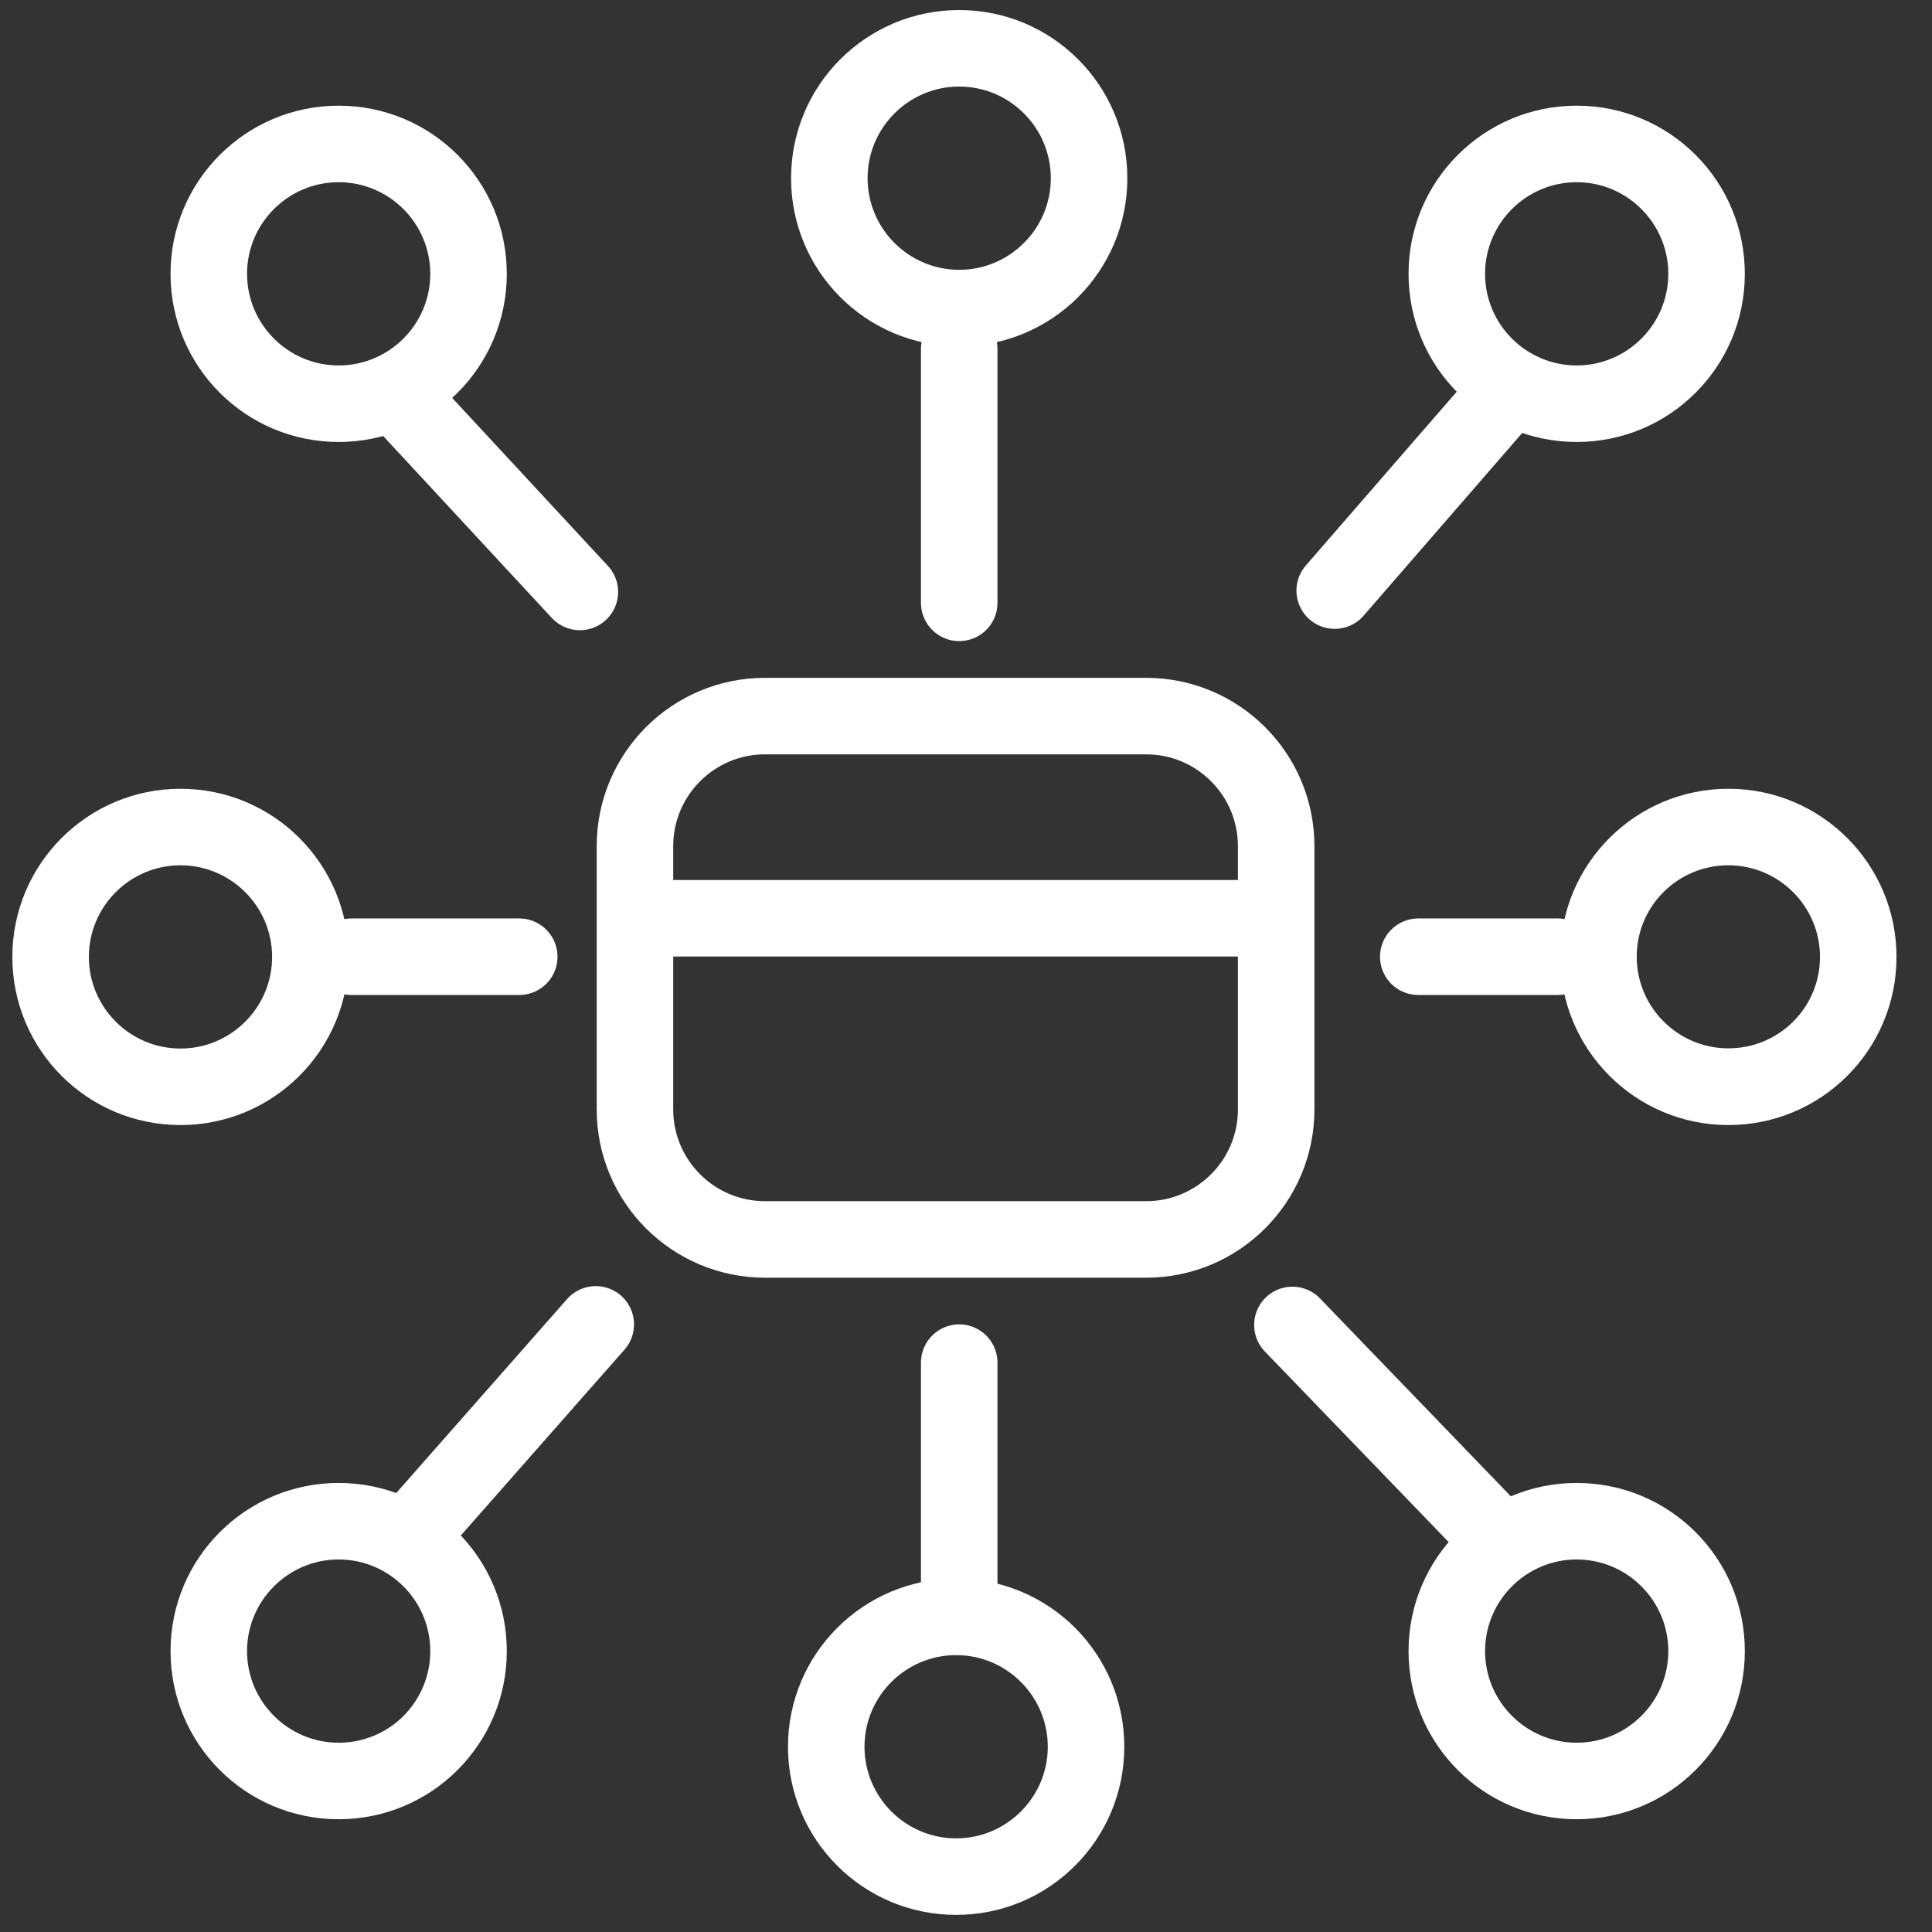
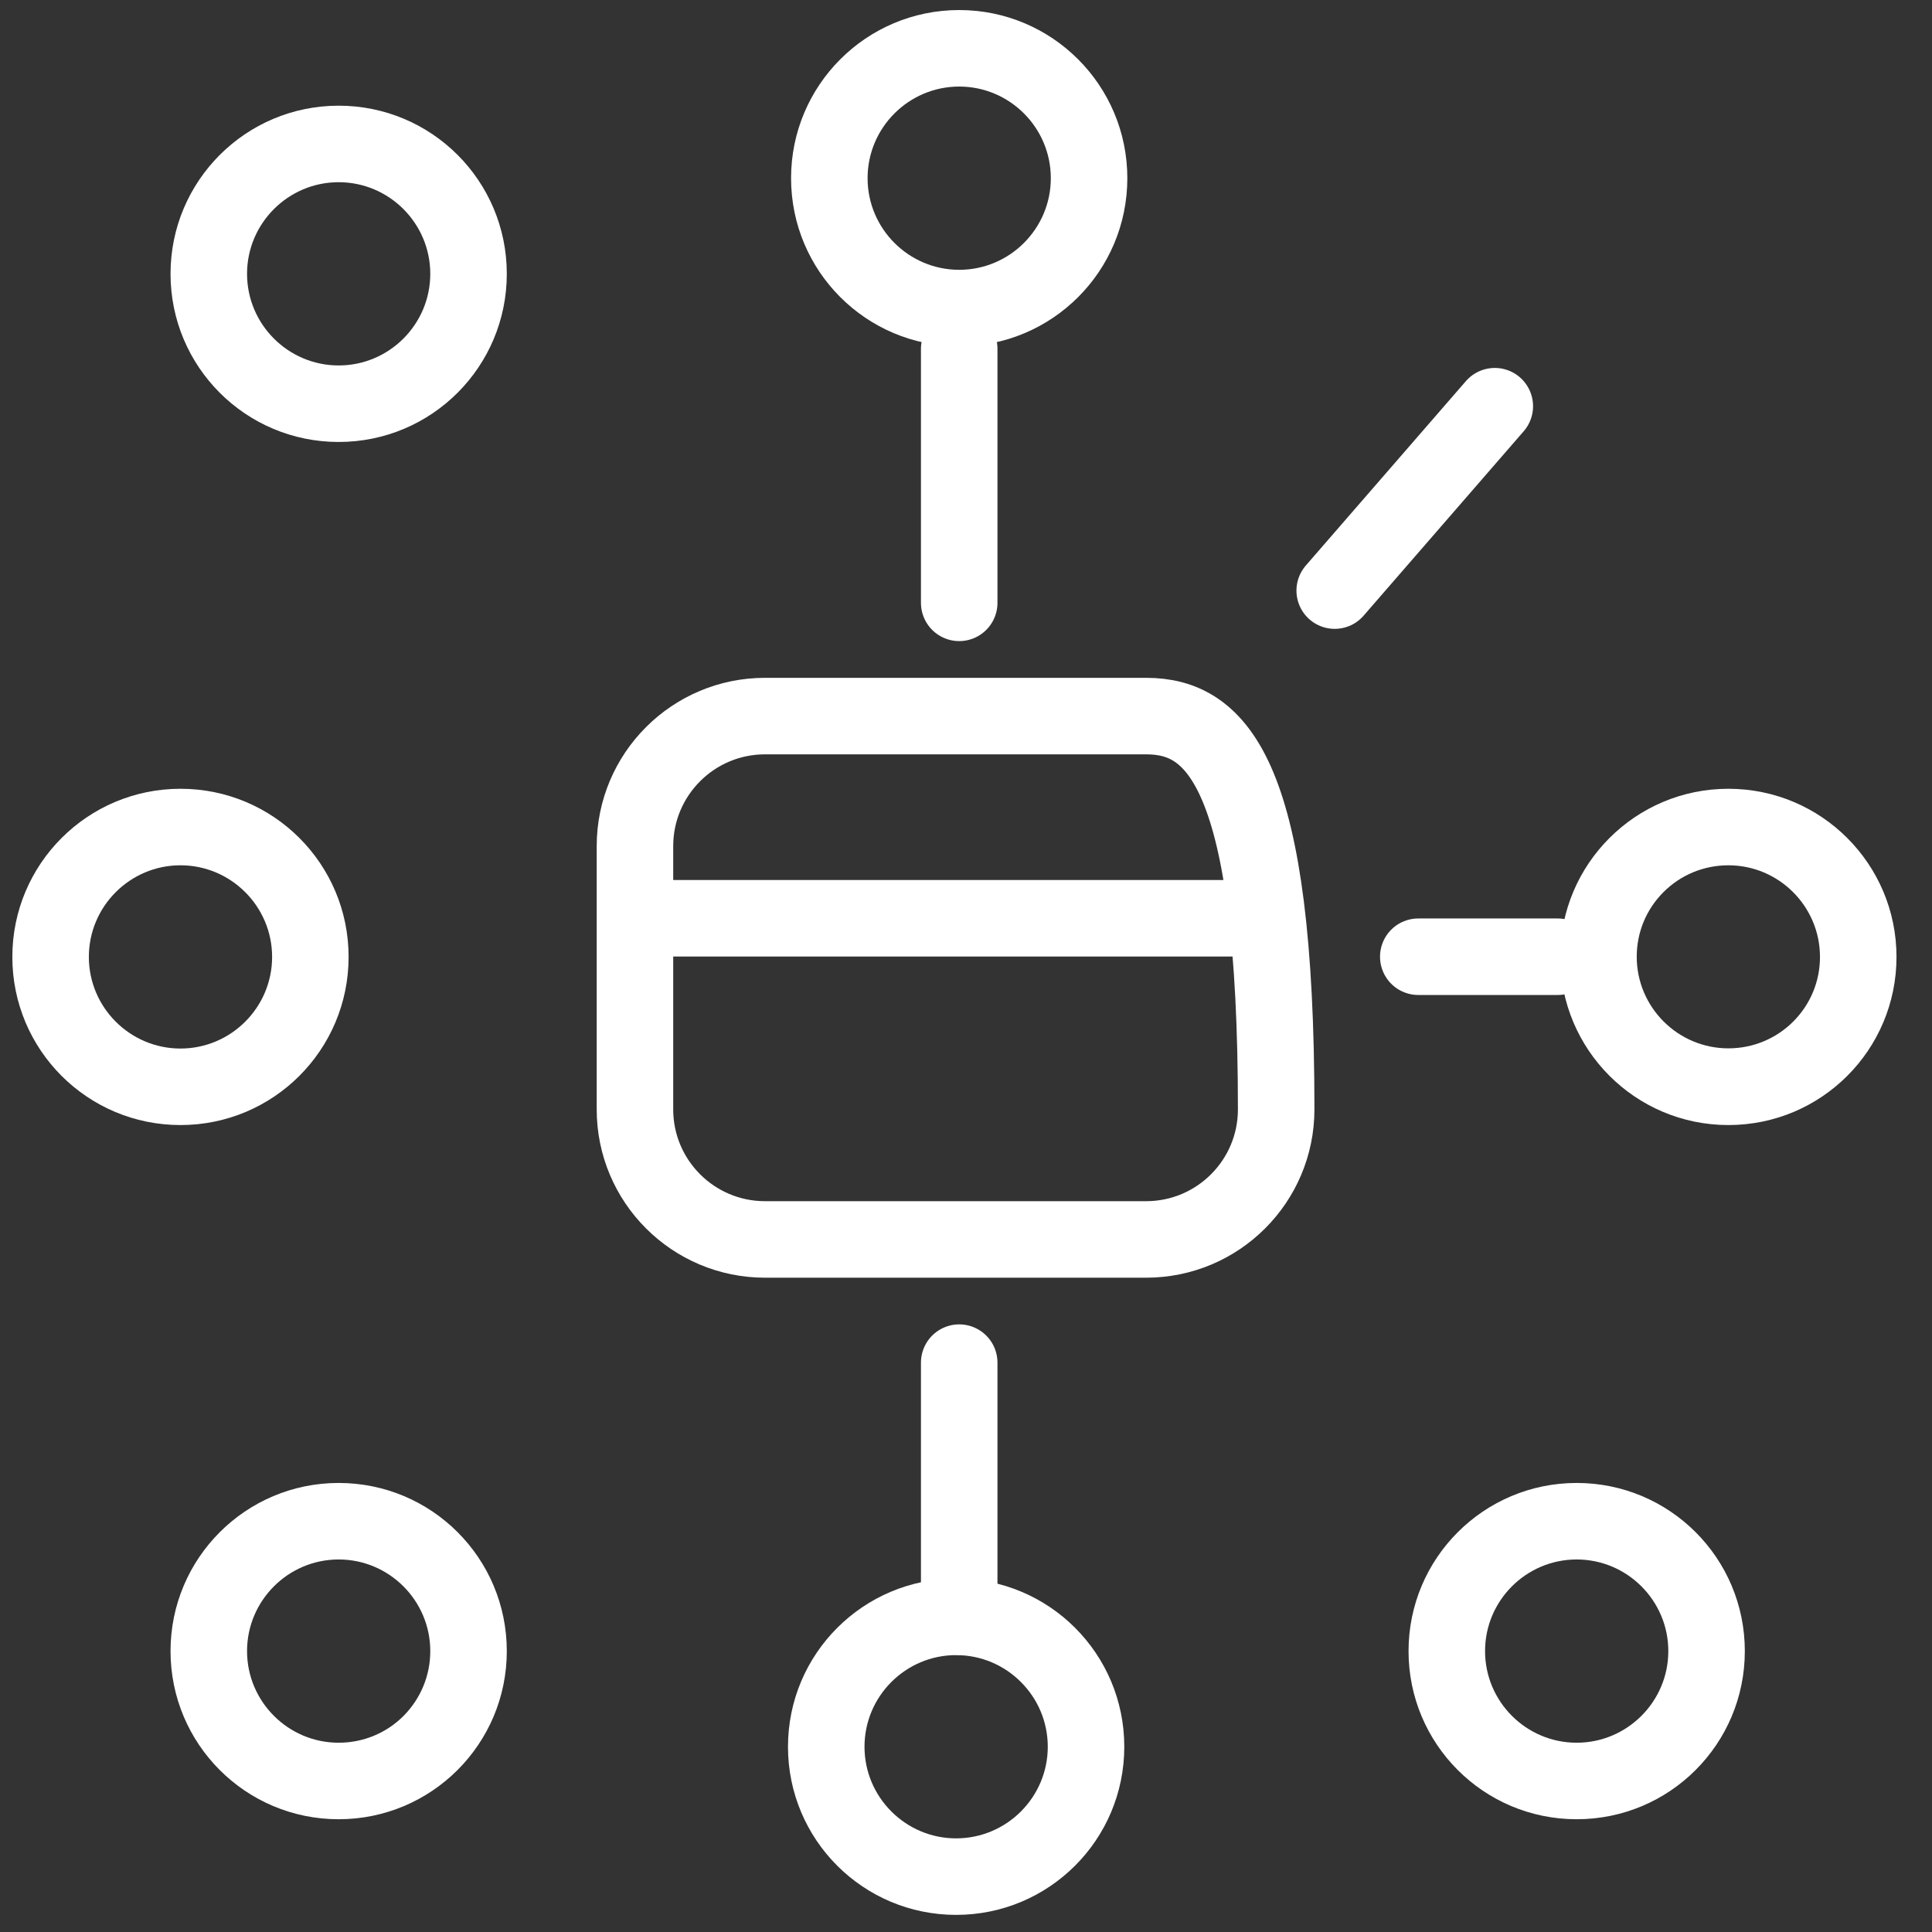
<svg xmlns="http://www.w3.org/2000/svg" width="101" height="101" viewBox="0 0 101 101" fill="none">
  <rect x="0" y="0" width="101" height="101" fill="#333333" stroke="none" />
  <g clip-path="url(#clip0_118_10119)">
-     <path d="M59.914 37.435H39.995C36.239 37.435 33.194 40.48 33.194 44.235V57.995C33.194 61.751 36.239 64.795 39.995 64.795H59.914C63.67 64.795 66.715 61.751 66.715 57.995V44.235C66.715 40.48 63.67 37.435 59.914 37.435Z" stroke="white" stroke-width="4" stroke-linejoin="round" />
+     <path d="M59.914 37.435H39.995C36.239 37.435 33.194 40.48 33.194 44.235V57.995C33.194 61.751 36.239 64.795 39.995 64.795H59.914C63.67 64.795 66.715 61.751 66.715 57.995C66.715 40.48 63.67 37.435 59.914 37.435Z" stroke="white" stroke-width="4" stroke-linejoin="round" />
    <path d="M33.194 48.005H66.715" stroke="white" stroke-width="4" stroke-linejoin="round" />
    <path d="M17.704 9.525C20.345 9.525 22.494 11.675 22.494 14.315C22.494 16.955 20.345 19.105 17.704 19.105C15.065 19.105 12.915 16.955 12.915 14.315C12.915 11.675 15.065 9.525 17.704 9.525ZM17.704 5.525C12.854 5.525 8.915 9.455 8.915 14.315C8.915 19.175 12.845 23.105 17.704 23.105C22.564 23.105 26.494 19.175 26.494 14.315C26.494 9.455 22.564 5.525 17.704 5.525Z" fill="white" />
    <path d="M50.145 4.525C52.785 4.525 54.934 6.675 54.934 9.315C54.934 11.955 52.785 14.105 50.145 14.105C47.505 14.105 45.355 11.955 45.355 9.315C45.355 6.675 47.505 4.525 50.145 4.525ZM50.145 0.525C45.294 0.525 41.355 4.455 41.355 9.315C41.355 14.175 45.285 18.105 50.145 18.105C55.005 18.105 58.934 14.175 58.934 9.315C58.934 4.455 54.995 0.525 50.145 0.525Z" fill="white" />
-     <path d="M82.424 9.525C85.064 9.525 87.215 11.675 87.215 14.315C87.215 16.955 85.064 19.105 82.424 19.105C79.784 19.105 77.635 16.955 77.635 14.315C77.635 11.675 79.784 9.525 82.424 9.525ZM82.424 5.525C77.575 5.525 73.635 9.455 73.635 14.315C73.635 19.175 77.564 23.105 82.424 23.105C87.284 23.105 91.215 19.175 91.215 14.315C91.215 9.455 87.284 5.525 82.424 5.525Z" fill="white" />
    <path d="M82.424 81.525C85.064 81.525 87.215 83.675 87.215 86.315C87.215 88.955 85.064 91.105 82.424 91.105C79.784 91.105 77.635 88.955 77.635 86.315C77.635 83.675 79.784 81.525 82.424 81.525ZM82.424 77.525C77.575 77.525 73.635 81.455 73.635 86.315C73.635 91.175 77.564 95.105 82.424 95.105C87.284 95.105 91.215 91.175 91.215 86.315C91.215 81.455 87.284 77.525 82.424 77.525Z" fill="white" />
    <path d="M49.984 86.525C52.624 86.525 54.775 88.675 54.775 91.315C54.775 93.955 52.624 96.105 49.984 96.105C47.344 96.105 45.194 93.955 45.194 91.315C45.194 88.675 47.344 86.525 49.984 86.525ZM49.984 82.525C45.135 82.525 41.194 86.455 41.194 91.315C41.194 96.175 45.124 100.105 49.984 100.105C54.844 100.105 58.775 96.175 58.775 91.315C58.775 86.455 54.844 82.525 49.984 82.525Z" fill="white" />
    <path d="M17.704 81.525C20.345 81.525 22.494 83.675 22.494 86.315C22.494 87.595 21.994 88.795 21.095 89.705C20.195 90.605 18.985 91.105 17.704 91.105C15.065 91.105 12.915 88.955 12.915 86.315C12.915 83.675 15.065 81.525 17.704 81.525ZM17.704 77.525C12.854 77.525 8.915 81.455 8.915 86.315C8.915 91.175 12.845 95.105 17.704 95.105C22.555 95.105 26.494 91.175 26.494 86.315C26.494 81.455 22.564 77.525 17.704 77.525Z" fill="white" />
    <path d="M50.145 18.235V31.515" stroke="white" stroke-width="4" stroke-linecap="round" stroke-linejoin="round" />
    <path d="M9.435 45.235C12.075 45.235 14.225 47.385 14.225 50.025C14.225 52.665 12.075 54.815 9.435 54.815C6.795 54.815 4.645 52.665 4.645 50.025C4.645 47.385 6.795 45.235 9.435 45.235ZM9.435 41.235C4.585 41.235 0.645 45.165 0.645 50.025C0.645 54.885 4.575 58.815 9.435 58.815C14.294 58.815 18.224 54.885 18.224 50.025C18.224 45.165 14.294 41.235 9.435 41.235Z" fill="white" />
-     <path d="M18.364 50.015H27.145" stroke="white" stroke-width="4" stroke-linecap="round" stroke-linejoin="round" />
    <path d="M90.355 45.235C92.995 45.235 95.144 47.385 95.144 50.025C95.144 51.305 94.644 52.505 93.745 53.405C92.844 54.305 91.635 54.805 90.355 54.805C87.715 54.805 85.564 52.655 85.564 50.015C85.564 48.735 86.064 47.535 86.965 46.635C87.865 45.735 89.075 45.235 90.355 45.235ZM90.355 41.235C85.504 41.235 81.564 45.165 81.564 50.025C81.564 54.875 85.495 58.815 90.355 58.815C95.215 58.815 99.144 54.885 99.144 50.025C99.144 45.175 95.215 41.235 90.355 41.235Z" fill="white" />
    <path d="M81.434 50.015H74.144" stroke="white" stroke-width="4" stroke-linecap="round" stroke-linejoin="round" />
    <path d="M50.145 71.235V84.515" stroke="white" stroke-width="4" stroke-linecap="round" stroke-linejoin="round" />
-     <path d="M31.145 69.235L21.774 79.875" stroke="white" stroke-width="4" stroke-linecap="round" stroke-linejoin="round" />
    <path d="M78.144 21.235L69.775 30.875" stroke="white" stroke-width="4" stroke-linecap="round" stroke-linejoin="round" />
-     <path d="M30.314 30.945L20.674 20.545" stroke="white" stroke-width="4" stroke-linecap="round" stroke-linejoin="round" />
-     <path d="M78.144 80.235L67.564 69.265" stroke="white" stroke-width="4" stroke-linecap="round" stroke-linejoin="round" />
  </g>
  <defs>
    <clipPath id="clip0_118_10119">
      <rect width="100" height="100" fill="white" transform="translate(0.145 0.235)" />
    </clipPath>
  </defs>
</svg>